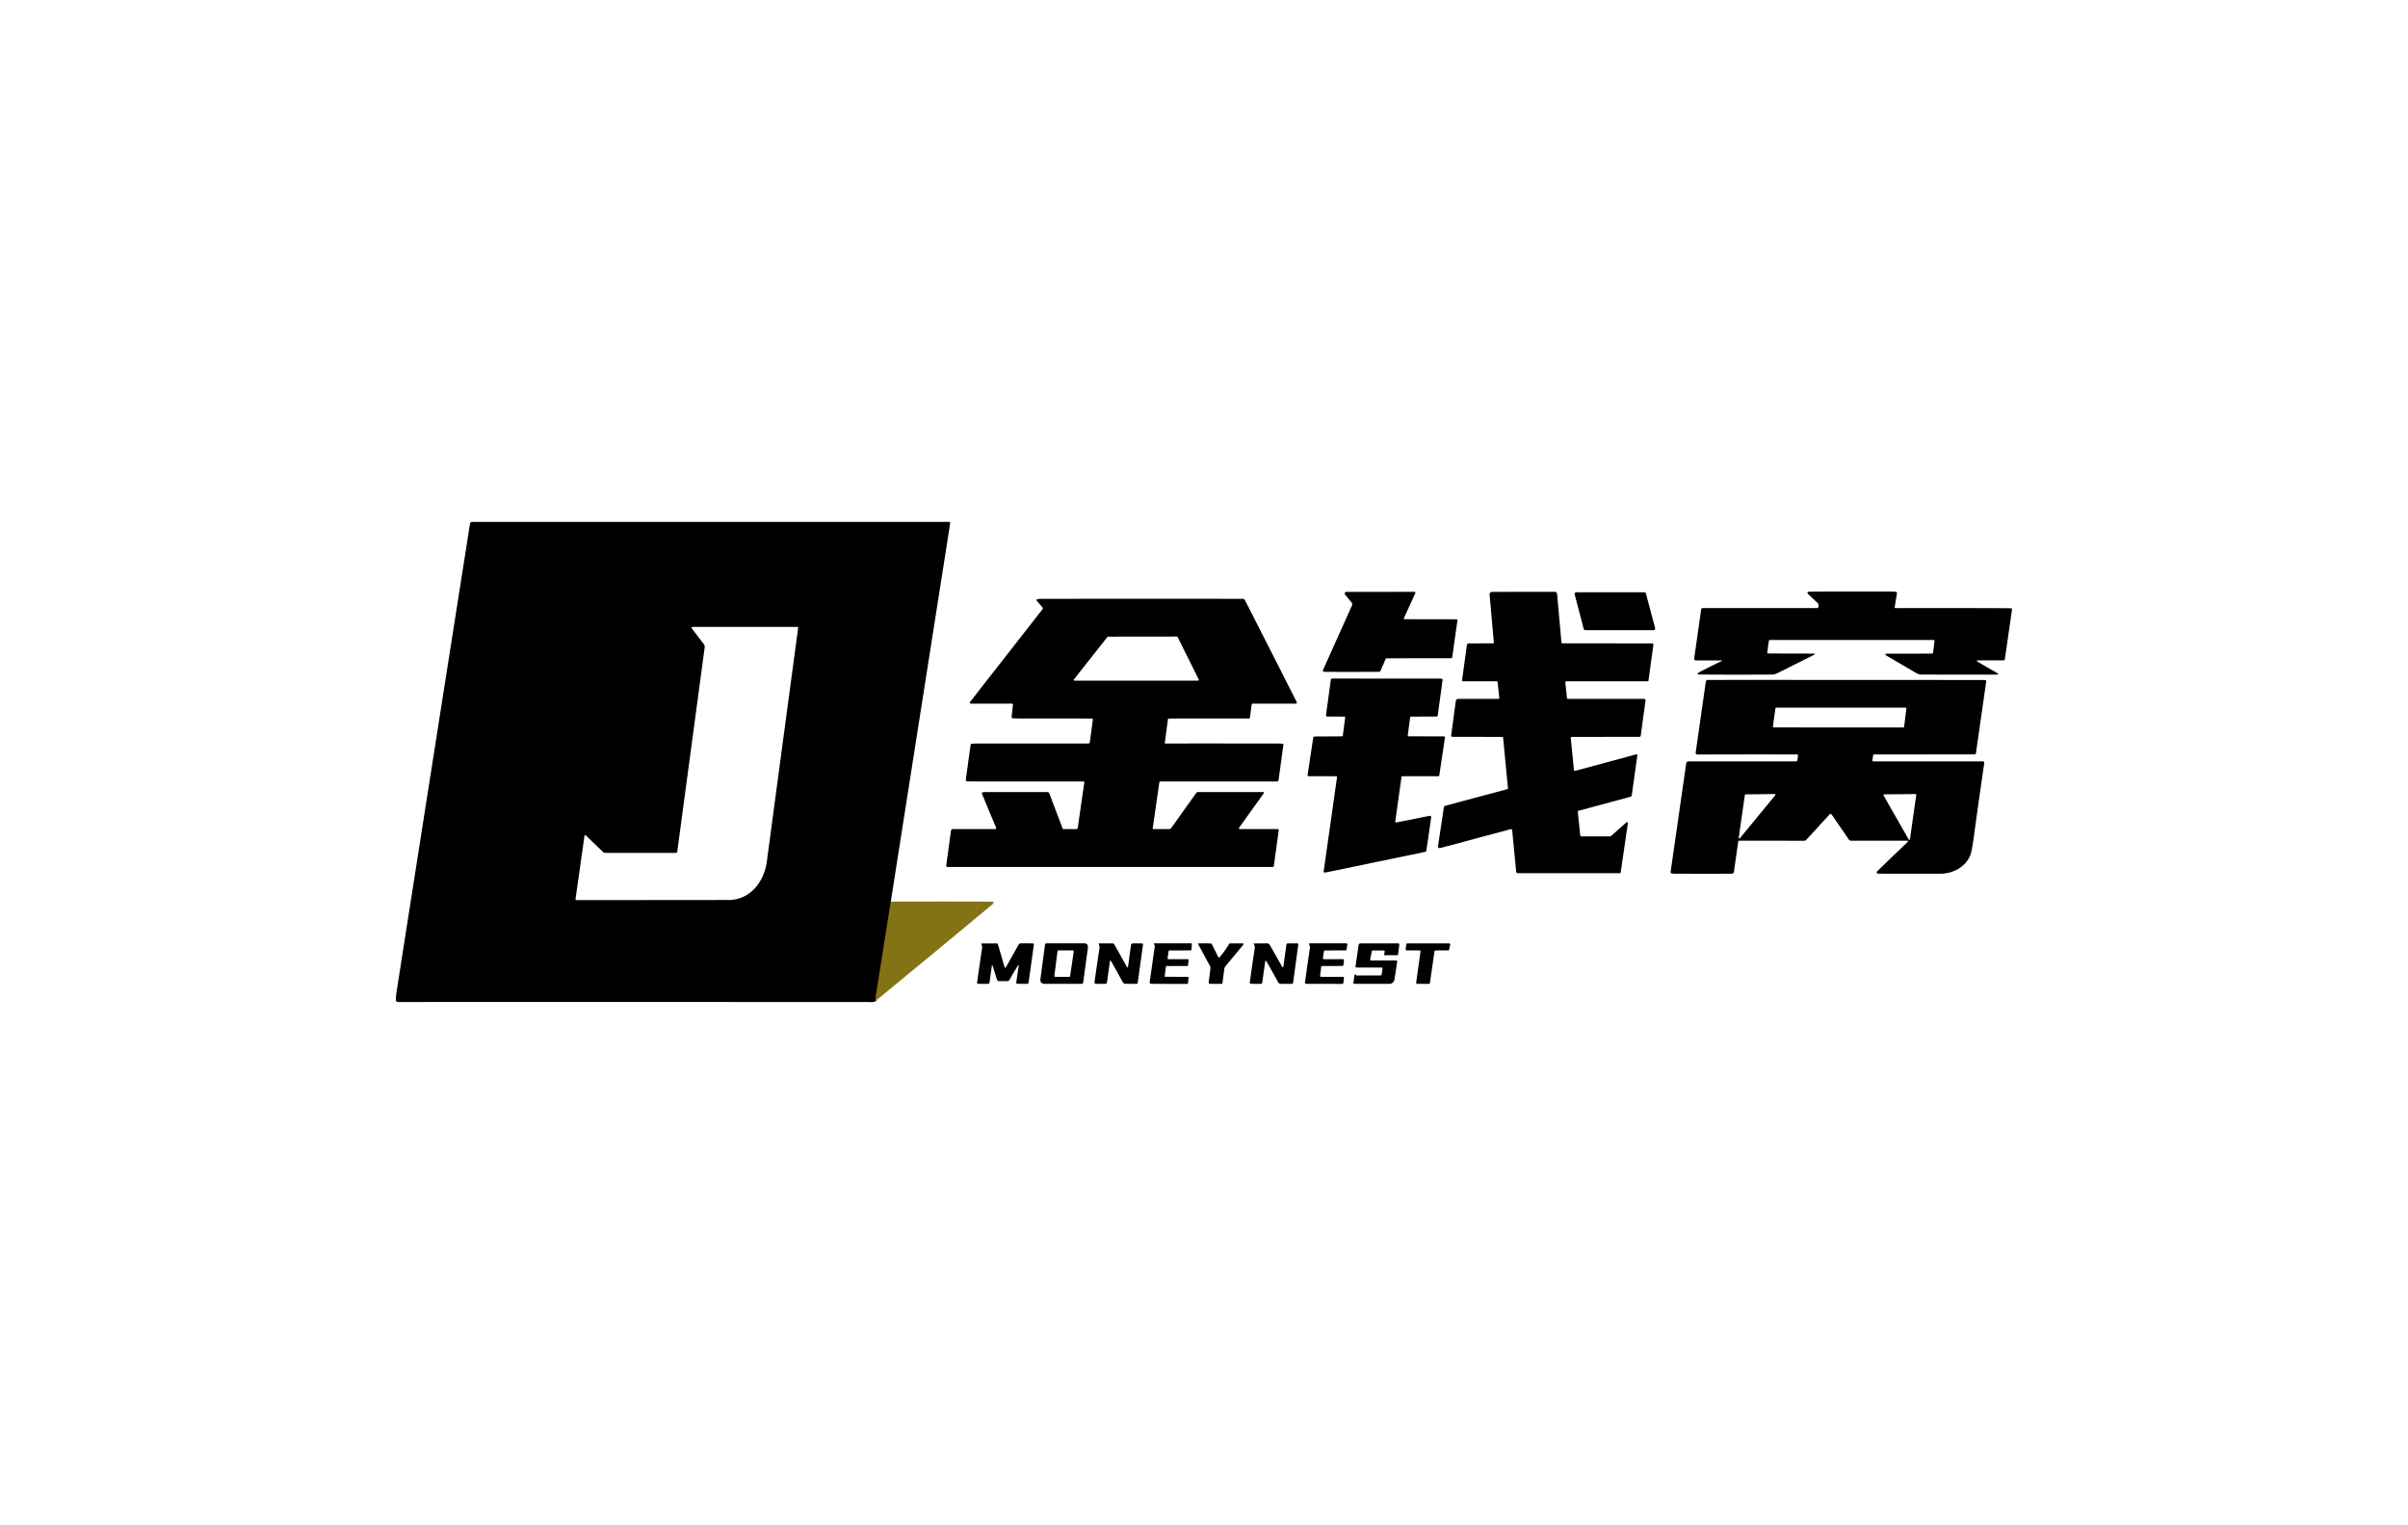
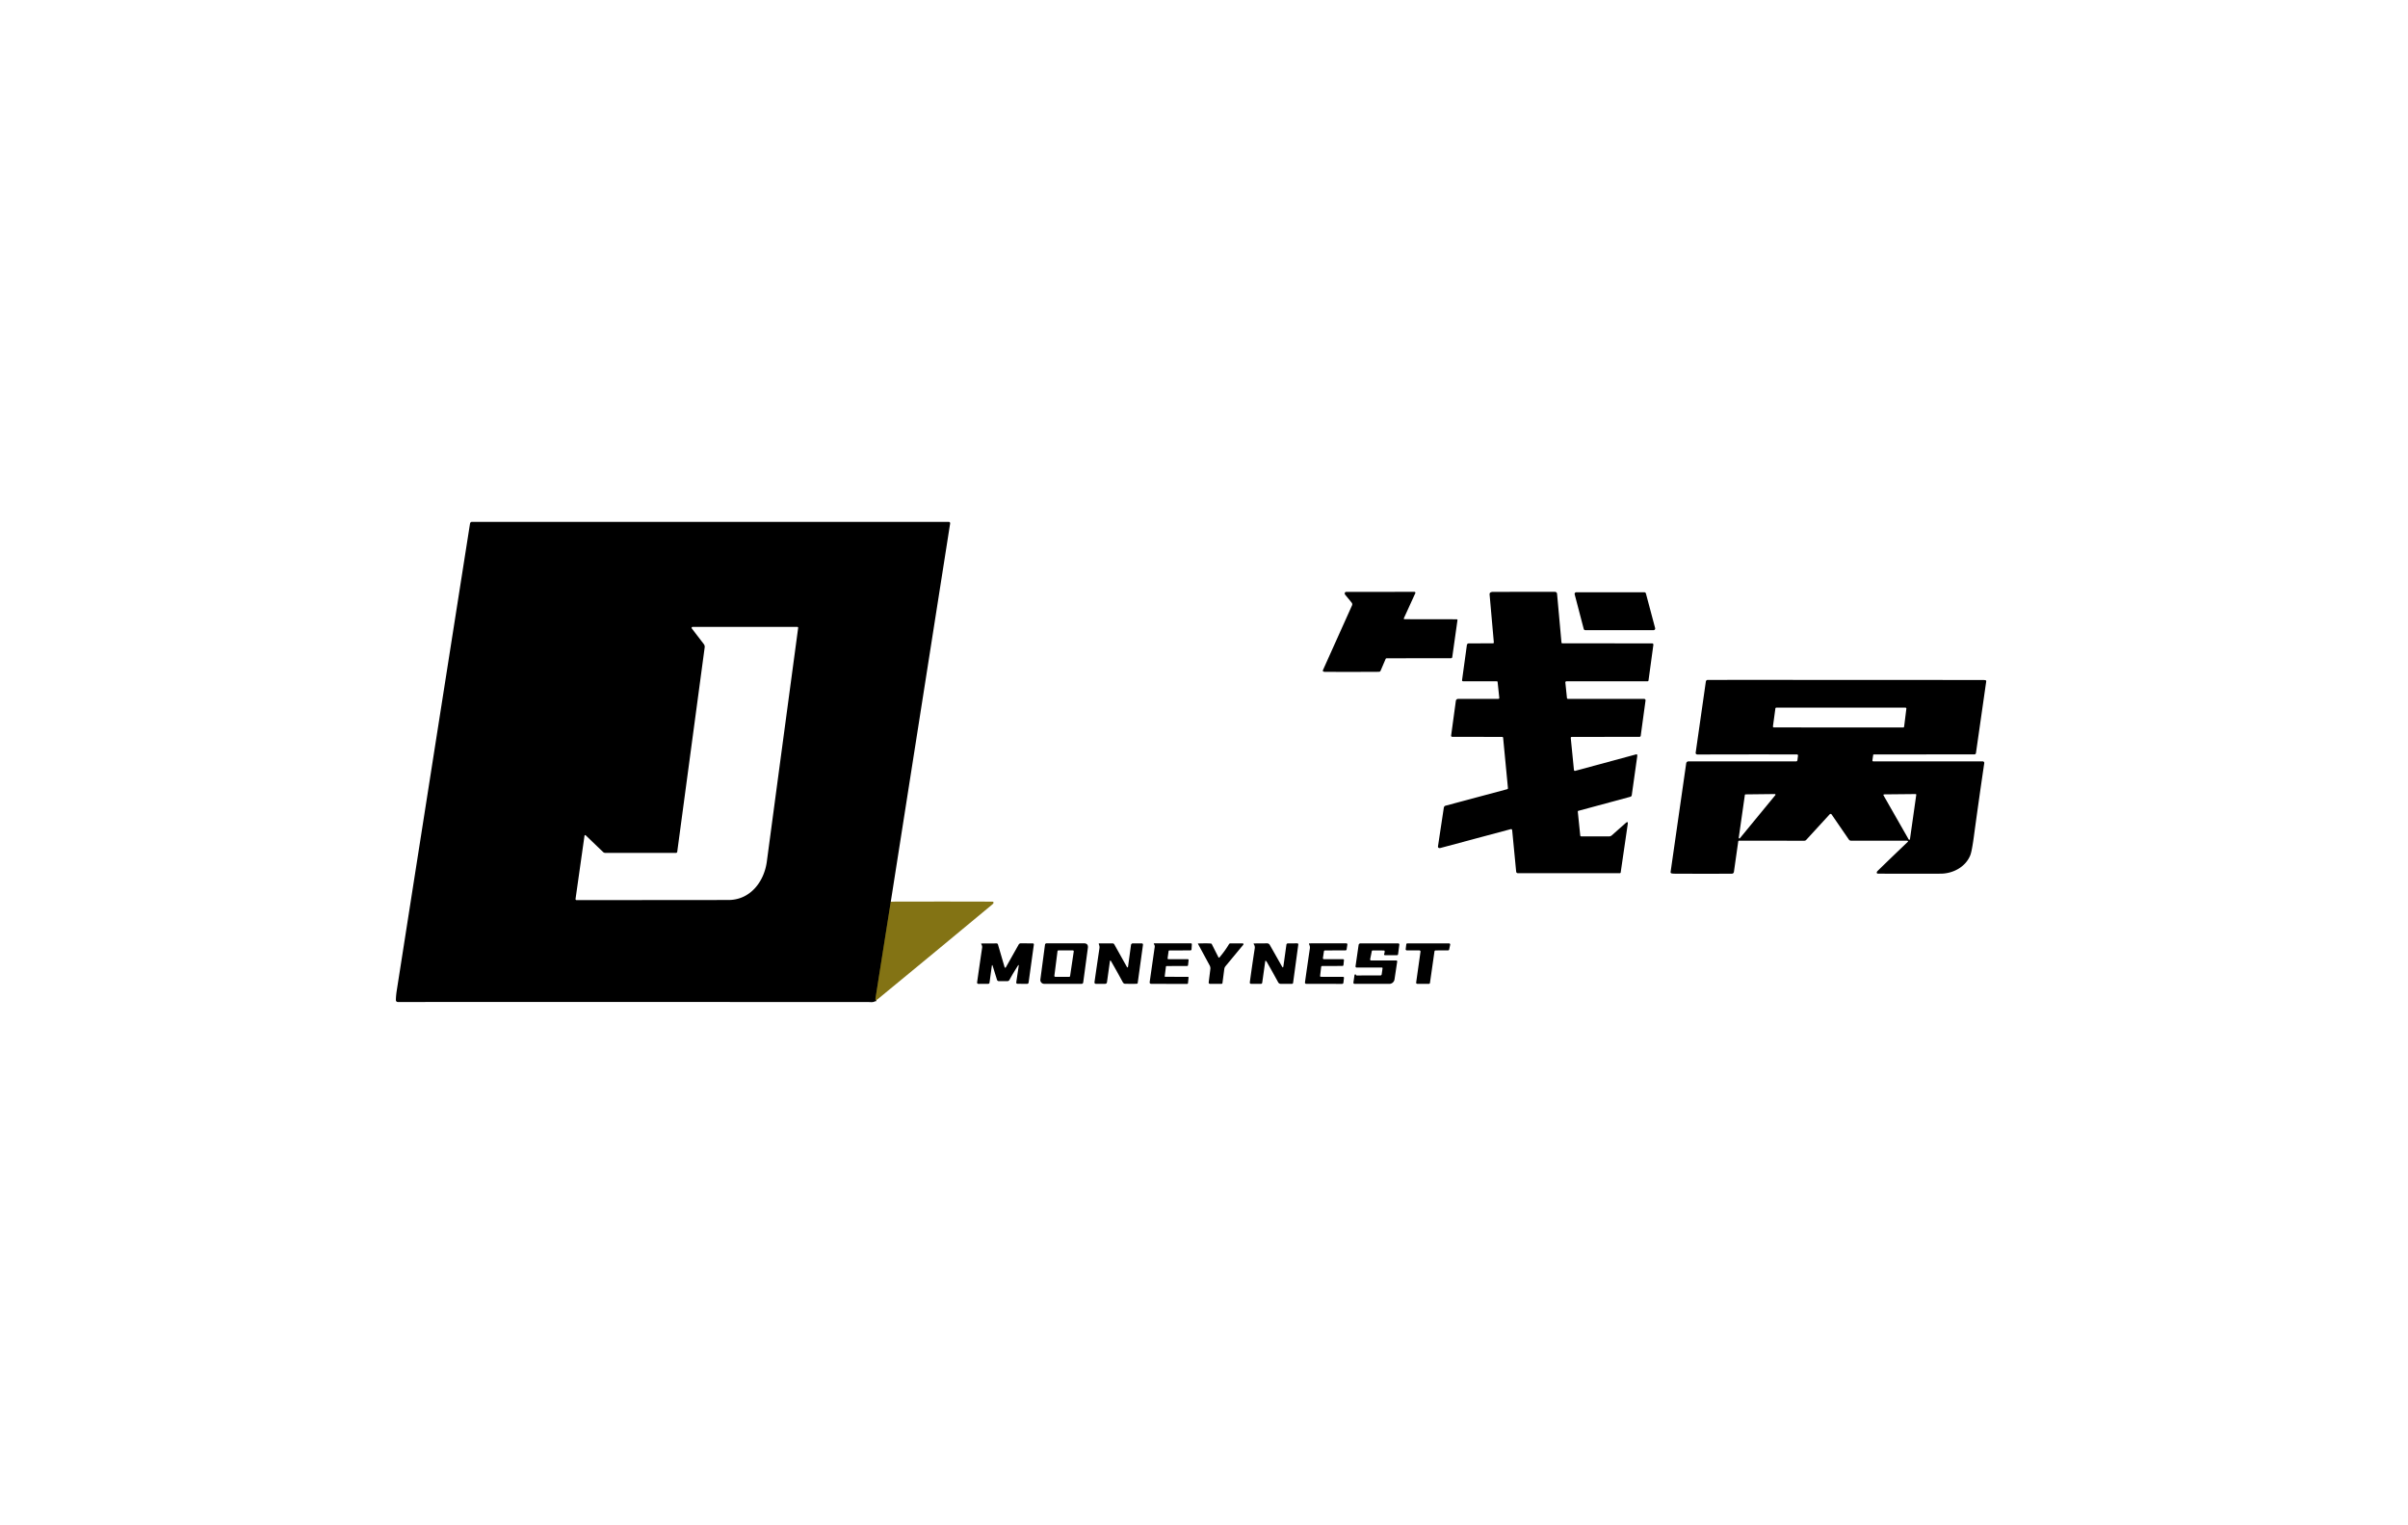
<svg xmlns="http://www.w3.org/2000/svg" version="1.1" viewBox="0.00 0.00 1819.00 1152.00">
  <path stroke="#423a0a" stroke-width="2.00" fill="none" stroke-linecap="butt" vector-effect="non-scaling-stroke" d="   M 672.89 681.08   Q 667.03 717.64 661.32 754.26   Q 661.16 755.28 661.93 755.42" />
  <path fill="#000000" d="   M 672.89 681.08   Q 667.03 717.64 661.32 754.26   Q 661.16 755.28 661.93 755.42   Q 660.69 757.03 657.83 756.88   Q 656.74 756.82 655.66 756.82   Q 478.21 756.73 300.49 756.78   A 1.44 1.44 0.0 0 1 299.05 755.32   Q 299.09 752.03 299.73 747.99   Q 326.98 573.92 355.05 395.44   A 1.52 1.46 -85.4 0 1 356.50 394.15   L 716.48 394.16   Q 717.93 394.16 717.70 395.59   L 672.89 681.08   Z   M 510.66 644.16   L 457.31 644.17   A 2.59 2.58 66.6 0 1 455.53 643.46   L 442.42 630.89   A 0.53 0.53 0.0 0 0 441.53 631.20   L 434.76 678.94   A 0.78 0.78 0.0 0 0 435.53 679.83   Q 491.64 679.80 550.26 679.74   C 566.75 679.72 577.23 665.92 579.26 650.75   Q 590.81 564.31 602.92 474.30   Q 603.03 473.48 602.20 473.48   L 523.21 473.48   A 0.75 0.75 0.0 0 0 522.61 474.69   L 531.67 486.50   A 3.32 3.29 30.3 0 1 532.32 488.94   L 511.58 643.35   A 0.94 0.93 -86.1 0 1 510.66 644.16   Z" />
-   <path fill="#000000" d="   M 1299.99 498.77   L 1280.95 498.81   A 1.20 1.19 -86.1 0 1 1279.76 497.44   L 1285.08 460.21   A 1.10 1.10 0.0 0 1 1286.17 459.27   L 1372.75 459.26   A 0.79 0.77 11.3 0 0 1373.47 458.79   Q 1374.41 456.57 1372.71 455.06   Q 1369.14 451.89 1365.68 448.42   Q 1364.73 447.46 1366.02 447.06   Q 1366.77 446.83 1367.65 446.83   Q 1399.74 446.79 1428.63 446.82   Q 1430.40 446.82 1432.20 447.02   A 0.86 0.86 0.0 0 1 1432.96 448.01   L 1431.26 458.51   Q 1431.14 459.29 1431.93 459.29   Q 1476.77 459.20 1516.47 459.36   Q 1517.85 459.37 1519.32 459.51   Q 1519.99 459.57 1519.89 460.23   L 1514.49 497.83   A 1.07 1.07 0.0 0 1 1513.43 498.75   L 1494.66 498.76   Q 1492.09 498.76 1494.31 500.05   L 1508.46 508.22   Q 1510.67 509.49 1508.12 509.50   Q 1478.06 509.57 1450.97 509.45   Q 1449.37 509.44 1446.93 508.00   Q 1436.99 502.15 1425.49 495.45   Q 1424.70 494.99 1424.21 494.29   Q 1423.81 493.73 1424.50 493.73   L 1459.28 493.66   A 1.00 0.99 3.6 0 0 1460.27 492.79   L 1461.32 484.16   A 0.68 0.68 0.0 0 0 1460.65 483.39   L 1337.07 483.38   Q 1336.27 483.38 1336.16 484.18   L 1335.00 492.73   A 0.74 0.73 3.8 0 0 1335.73 493.56   L 1370.47 493.64   Q 1371.51 493.64 1370.68 494.28   Q 1370.25 494.61 1369.77 494.85   Q 1356.31 501.60 1342.76 508.39   Q 1340.62 509.46 1337.95 509.48   Q 1306.74 509.65 1282.97 509.43   A 0.51 0.51 0.0 0 1 1282.56 508.62   Q 1282.93 508.11 1283.48 507.81   Q 1291.46 503.60 1300.14 499.45   Q 1301.58 498.77 1299.99 498.77   Z" />
  <path fill="#000000" d="   M 1060.95 467.67   L 1100.39 467.73   A 0.59 0.59 0.0 0 1 1100.97 468.40   L 1097.04 496.24   Q 1096.91 497.14 1096.00 497.14   L 1047.50 497.18   A 0.89 0.88 -78.3 0 0 1046.69 497.72   L 1042.90 506.57   A 1.37 1.36 -78.7 0 1 1041.66 507.40   Q 1021.74 507.52 1000.87 507.43   Q 1000.25 507.43 999.72 507.20   A 0.78 0.78 0.0 0 1 999.33 506.17   L 1021.32 457.24   A 1.99 1.99 0.0 0 0 1021.06 455.18   Q 1018.97 452.58 1016.64 449.80   Q 1015.90 448.92 1015.85 448.61   Q 1015.61 447.02 1017.25 447.02   L 1068.48 447.01   A 0.71 0.70 12.2 0 1 1069.13 448.01   L 1060.48 466.93   A 0.52 0.52 0.0 0 0 1060.95 467.67   Z" />
  <path fill="#000000" d="   M 1182.46 515.48   L 1183.66 527.05   Q 1183.74 527.85 1184.55 527.85   L 1242.02 527.87   A 1.03 1.03 0.0 0 1 1243.04 529.03   L 1239.39 555.75   A 0.89 0.89 0.0 0 1 1238.51 556.51   L 1187.33 556.57   A 0.77 0.77 0.0 0 0 1186.56 557.42   L 1188.95 581.53   A 0.77 0.77 0.0 0 0 1189.91 582.20   L 1235.99 569.74   Q 1236.62 569.57 1236.73 570.21   Q 1236.82 570.77 1236.74 571.36   Q 1234.66 586.15 1232.63 600.58   A 1.49 1.48 -3.7 0 1 1231.56 601.79   L 1192.25 612.41   A 0.54 0.53 -10.4 0 0 1191.86 612.97   L 1193.72 631.05   A 0.70 0.69 87.3 0 0 1194.41 631.68   L 1215.44 631.71   A 3.19 3.18 24.3 0 0 1217.54 630.92   L 1228.04 621.61   Q 1229.97 619.91 1229.59 622.45   L 1224.27 658.92   A 0.68 0.67 3.9 0 1 1223.60 659.50   L 1146.72 659.50   Q 1145.43 659.50 1145.30 658.22   L 1142.29 626.98   A 0.86 0.86 0.0 0 0 1141.21 626.24   Q 1115.05 633.24 1088.35 640.40   Q 1087.83 640.54 1087.29 640.52   A 1.09 1.09 0.0 0 1 1086.24 639.27   L 1090.66 610.00   A 1.83 1.83 0.0 0 1 1091.99 608.51   L 1138.53 596.06   A 0.78 0.78 0.0 0 0 1139.10 595.24   L 1135.46 557.23   A 0.74 0.73 87.4 0 0 1134.73 556.56   L 1097.03 556.51   A 0.86 0.86 0.0 0 1 1096.18 555.53   L 1099.75 529.33   A 1.69 1.69 0.0 0 1 1101.42 527.87   L 1131.78 527.83   Q 1132.65 527.83 1132.55 526.97   L 1131.29 515.06   A 0.54 0.54 0.0 0 0 1130.75 514.58   L 1105.19 514.55   A 0.77 0.76 -86.0 0 1 1104.44 513.68   L 1108.08 487.17   A 1.43 1.42 3.7 0 1 1109.48 485.95   L 1127.81 485.88   A 0.63 0.63 0.0 0 0 1128.44 485.19   L 1125.24 449.02   Q 1125.12 447.68 1126.39 447.25   Q 1127.02 447.03 1127.70 447.03   Q 1151.92 447.00 1174.63 447.01   A 1.58 1.58 0.0 0 1 1176.20 448.45   L 1179.53 485.26   A 0.72 0.72 0.0 0 0 1180.25 485.91   L 1248.01 485.92   A 0.96 0.96 0.0 0 1 1248.96 487.01   L 1245.28 513.94   A 0.72 0.71 4.2 0 1 1244.57 514.55   L 1183.27 514.57   A 0.82 0.82 0.0 0 0 1182.46 515.48   Z" />
  <path fill="#000000" d="   M 1190.73 447.31   L 1242.11 447.32   A 1.26 1.26 0.0 0 1 1243.33 448.26   L 1250.28 474.37   A 1.26 1.26 0.0 0 1 1249.06 475.95   L 1197.56 475.94   A 1.26 1.26 0.0 0 1 1196.34 475.00   L 1189.51 448.89   A 1.26 1.26 0.0 0 1 1190.73 447.31   Z" />
-   <path fill="#000000" d="   M 936.42 626.18   L 965.25 626.19   A 0.71 0.71 0.0 0 1 965.95 627.00   L 962.27 653.96   Q 962.16 654.81 961.30 654.81   L 715.73 654.81   A 0.96 0.95 3.9 0 1 714.78 653.73   L 718.40 627.31   A 1.29 1.29 0.0 0 1 719.68 626.19   L 751.88 626.15   A 0.67 0.66 78.7 0 0 752.49 625.23   L 741.80 599.62   Q 741.40 598.67 742.39 598.42   Q 743.10 598.25 743.82 598.25   Q 766.65 598.19 791.34 598.24   A 1.35 1.35 0.0 0 1 792.60 599.11   L 802.66 625.59   Q 802.89 626.20 803.53 626.20   L 813.18 626.15   A 0.96 0.95 -85.8 0 0 814.12 625.33   L 819.07 591.06   Q 819.19 590.21 818.33 590.21   Q 774.52 590.26 731.71 590.20   Q 731.00 590.20 730.28 590.04   A 0.94 0.93 -80.1 0 1 729.55 588.99   L 733.19 562.51   A 0.90 0.89 -88.4 0 1 734.00 561.74   Q 735.81 561.58 738.00 561.58   Q 780.26 561.56 822.09 561.54   A 1.21 1.21 0.0 0 0 823.29 560.49   L 825.53 543.50   A 0.72 0.72 0.0 0 0 824.83 542.69   Q 799.02 542.61 771.46 542.67   Q 768.55 542.67 765.22 542.49   A 1.11 1.10 -85.1 0 1 764.19 541.26   L 765.19 532.23   A 0.71 0.71 0.0 0 0 764.49 531.44   L 733.46 531.42   A 0.82 0.81 18.8 0 1 732.81 530.11   L 787.54 460.09   A 1.01 1.00 44.3 0 0 787.52 458.82   L 783.23 453.80   Q 782.50 452.95 783.58 452.64   Q 784.80 452.29 786.17 452.29   Q 865.48 452.17 938.87 452.28   A 1.73 1.70 76.3 0 1 940.39 453.22   Q 960.76 493.16 979.27 529.72   Q 979.54 530.24 979.64 530.84   A 0.51 0.51 0.0 0 1 979.14 531.44   L 946.46 531.42   A 1.00 0.99 3.6 0 0 945.47 532.29   L 944.23 541.89   A 0.86 0.86 0.0 0 1 943.38 542.65   L 882.71 542.67   A 0.42 0.41 -86.0 0 0 882.30 543.03   L 879.89 560.99   A 0.50 0.50 0.0 0 0 880.39 561.55   Q 922.78 561.51 965.01 561.58   Q 966.79 561.58 968.75 561.75   Q 969.56 561.82 969.45 562.63   L 965.81 589.28   A 1.11 1.10 -86.1 0 1 964.72 590.24   L 876.44 590.23   A 0.67 0.66 4.0 0 0 875.78 590.80   L 870.75 625.68   Q 870.68 626.19 871.19 626.19   L 883.24 626.18   Q 884.14 626.18 884.67 625.44   L 903.77 598.74   A 1.22 1.20 17.4 0 1 904.76 598.23   L 954.23 598.23   A 0.54 0.54 0.0 0 1 954.67 599.08   L 935.95 625.26   A 0.58 0.58 0.0 0 0 936.42 626.18   Z   M 837.02 480.83   A 0.58 0.58 0.0 0 0 836.57 481.05   L 811.22 513.15   A 0.58 0.58 0.0 0 0 811.68 514.09   L 905.02 514.06   A 0.58 0.58 0.0 0 0 905.54 513.22   L 889.55 481.09   A 0.58 0.58 0.0 0 0 889.03 480.77   L 837.02 480.83   Z" />
-   <path fill="#000000" d="   M 1054.01 620.22   Q 1053.85 621.37 1054.99 621.14   L 1079.96 616.17   A 0.94 0.92 -13.8 0 1 1081.03 616.81   Q 1081.14 617.16 1081.09 617.52   Q 1079.34 629.90 1077.44 642.61   Q 1077.35 643.24 1076.73 643.37   Q 1039.01 651.17 1002.12 658.81   Q 1001.29 658.99 1000.44 658.94   Q 999.79 658.90 999.88 658.25   L 1009.99 586.95   A 0.59 0.59 0.0 0 0 1009.42 586.28   L 988.56 586.23   A 0.82 0.82 0.0 0 1 987.75 585.29   L 991.99 557.30   A 1.23 1.21 -85.6 0 1 993.19 556.26   L 1013.58 556.15   Q 1014.29 556.15 1014.39 555.44   L 1016.15 541.98   A 0.67 0.67 0.0 0 0 1015.49 541.23   L 1002.98 541.18   Q 1001.51 541.18 1001.71 539.72   L 1005.30 513.51   Q 1005.44 512.49 1006.47 512.49   L 1088.52 512.52   Q 1089.87 512.52 1089.69 513.85   L 1086.05 540.44   A 0.86 0.85 3.8 0 1 1085.20 541.18   L 1066.03 541.23   A 0.84 0.83 3.5 0 0 1065.20 541.96   L 1063.43 555.48   Q 1063.35 556.12 1063.98 556.12   L 1090.79 556.19   A 0.75 0.75 0.0 0 1 1091.53 557.05   L 1087.21 585.69   Q 1087.12 586.25 1086.56 586.25   L 1059.26 586.26   A 0.56 0.56 0.0 0 0 1058.71 586.74   L 1054.01 620.22   Z" />
  <path fill="#000000" d="   M 1357.78 574.08   L 1358.21 570.68   A 0.76 0.76 0.0 0 0 1357.46 569.82   Q 1318.56 569.73 1282.45 569.87   Q 1281.96 569.87 1281.54 569.68   A 1.11 1.11 0.0 0 1 1280.90 568.52   L 1288.59 514.77   A 1.46 1.45 -85.9 0 1 1290.03 513.52   Q 1392.01 513.50 1497.94 513.59   Q 1498.85 513.59 1499.80 513.75   A 0.73 0.73 0.0 0 1 1500.40 514.57   L 1492.63 568.77   A 1.15 1.15 0.0 0 1 1491.49 569.76   L 1415.55 569.81   Q 1415.05 569.81 1414.98 570.31   L 1414.43 574.17   Q 1414.31 575.04 1415.18 575.04   L 1497.75 575.05   A 1.17 1.17 0.0 0 1 1498.91 576.40   Q 1495.12 601.86 1491.10 631.51   Q 1489.55 642.97 1488.34 645.97   C 1484.83 654.71 1475.40 659.84 1465.93 659.86   Q 1441.68 659.92 1418.79 659.85   Q 1417.34 659.84 1417.82 658.48   Q 1417.93 658.19 1418.69 657.45   Q 1429.59 646.83 1441.16 635.82   Q 1441.49 635.50 1441.16 635.18   Q 1440.94 634.96 1440.50 634.96   Q 1418.13 635.00 1398.26 634.95   A 1.98 1.98 0.0 0 1 1396.62 634.08   L 1383.59 615.12   A 0.93 0.92 48.9 0 0 1382.15 615.02   L 1364.38 634.38   A 1.89 1.89 0.0 0 1 1363.00 634.98   L 1313.64 634.97   A 0.58 0.57 4.0 0 0 1313.07 635.46   L 1309.79 658.55   A 1.56 1.55 3.9 0 1 1308.26 659.88   Q 1285.38 659.98 1264.80 659.86   Q 1263.82 659.85 1262.83 659.67   Q 1261.84 659.49 1261.98 658.49   L 1273.75 576.54   A 1.77 1.76 4.1 0 1 1275.50 575.03   L 1356.67 575.06   Q 1357.65 575.06 1357.78 574.08   Z   M 1341.85 534.45   A 0.72 0.72 0.0 0 0 1341.13 535.07   L 1339.28 548.58   A 0.72 0.72 0.0 0 0 1340.00 549.40   L 1437.65 549.45   A 0.72 0.72 0.0 0 0 1438.37 548.82   L 1440.06 535.26   A 0.72 0.72 0.0 0 0 1439.34 534.45   L 1341.85 534.45   Z   M 1341.09 600.54   A 0.50 0.50 0.0 0 0 1340.70 599.72   L 1318.56 599.97   A 0.50 0.50 0.0 0 0 1318.07 600.39   L 1313.45 632.69   A 0.50 0.50 0.0 0 0 1314.33 633.08   L 1341.09 600.54   Z   M 1447.54 600.32   A 0.52 0.52 0.0 0 0 1447.02 599.73   L 1423.27 599.96   A 0.52 0.52 0.0 0 0 1422.82 600.74   L 1441.82 634.01   A 0.52 0.52 0.0 0 0 1442.78 633.83   L 1447.54 600.32   Z" />
  <path fill="#837314" d="   M 661.93 755.42   Q 661.16 755.28 661.32 754.26   Q 667.03 717.64 672.89 681.08   Q 675.36 680.95 676.25 680.95   Q 712.63 680.85 749.41 680.97   Q 751.05 680.98 750.29 682.44   Q 750.21 682.59 749.32 683.33   Q 706.61 718.84 663.68 754.11   Q 662.89 754.76 661.93 755.42   Z" />
  <path fill="#000000" d="   M 769.49 729.76   Q 769.74 728.06 768.82 729.51   Q 765.24 735.12 762.52 740.12   A 1.79 1.79 0.0 0 1 760.95 741.05   L 754.59 741.06   A 1.54 1.54 0.0 0 1 753.12 739.98   L 749.93 729.72   Q 749.42 728.08 749.18 729.78   L 747.49 742.10   Q 747.36 743.05 746.40 743.05   L 739.27 743.10   Q 737.94 743.11 738.13 741.78   Q 739.81 729.86 741.88 715.91   Q 742.10 714.40 741.28 713.14   Q 740.93 712.60 741.57 712.59   L 752.83 712.53   A 1.06 1.06 0.0 0 1 753.85 713.30   L 758.88 730.51   A 0.51 0.51 0.0 0 0 759.81 730.61   L 769.51 713.38   A 1.82 1.80 -74.7 0 1 771.10 712.46   L 780.22 712.52   A 0.78 0.77 4.2 0 1 780.98 713.40   L 777.02 741.99   Q 776.86 743.09 775.76 743.08   L 768.78 743.03   Q 767.52 743.02 767.70 741.77   L 769.49 729.76   Z" />
  <path fill="#000000" d="   M 821.77 715.96   L 818.26 741.99   A 1.25 1.25 0.0 0 1 817.02 743.08   L 788.78 743.06   A 2.91 2.90 3.8 0 1 785.90 739.77   L 789.39 713.47   A 1.15 1.14 -85.9 0 1 790.52 712.48   L 818.70 712.45   Q 822.24 712.44 821.77 715.96   Z   M 811.11 718.63   A 0.73 0.73 0.0 0 0 810.38 717.79   L 799.56 717.80   A 0.73 0.73 0.0 0 0 798.84 718.44   L 796.47 736.95   A 0.73 0.73 0.0 0 0 797.19 737.77   L 807.63 737.79   A 0.73 0.73 0.0 0 0 808.35 737.17   L 811.11 718.63   Z" />
  <path fill="#000000" d="   M 839.36 726.07   Q 838.60 724.75 838.39 726.26   L 836.22 741.76   Q 836.04 743.05 834.74 743.06   L 828.07 743.08   Q 826.60 743.08 826.80 741.62   Q 828.57 729.29 830.53 716.13   C 830.69 715.08 830.47 714.16 830.07 713.19   Q 829.79 712.51 830.52 712.51   L 840.39 712.50   A 1.55 1.54 74.9 0 1 841.75 713.29   L 851.07 729.96   Q 851.94 731.52 852.18 729.75   L 854.36 713.72   A 1.43 1.42 -86.1 0 1 855.77 712.49   L 862.26 712.49   Q 863.56 712.49 863.38 713.77   L 859.42 742.42   A 0.66 0.65 -87.9 0 1 858.81 742.99   Q 855.23 743.17 851.77 743.04   C 850.13 742.98 849.03 743.44 848.09 741.71   Q 843.57 733.39 839.36 726.07   Z" />
  <path fill="#000000" d="   M 882.55 724.43   L 897.20 724.46   Q 897.94 724.46 897.86 725.20   L 897.46 728.86   Q 897.38 729.59 896.64 729.59   L 881.34 729.62   Q 880.79 729.62 880.73 730.16   L 879.83 737.26   Q 879.77 737.75 880.26 737.75   L 897.33 737.78   Q 897.89 737.78 897.83 738.33   L 897.42 742.50   A 0.69 0.67 -87.2 0 1 896.75 743.12   L 869.79 743.08   Q 868.27 743.07 868.49 741.57   Q 870.13 730.16 872.03 716.84   C 872.20 715.62 872.62 714.36 871.83 713.32   Q 871.19 712.47 872.26 712.47   L 899.54 712.48   Q 900.36 712.48 900.31 713.29   L 900.08 717.01   A 0.85 0.84 1.4 0 1 899.24 717.80   L 883.36 717.87   Q 882.83 717.87 882.75 718.40   L 882.00 723.79   A 0.56 0.56 0.0 0 0 882.55 724.43   Z" />
  <path fill="#000000" d="   M 921.19 723.10   Q 925.44 718.08 928.36 713.14   Q 928.75 712.49 929.51 712.49   L 938.70 712.52   A 0.62 0.62 0.0 0 1 939.18 713.54   L 925.77 729.72   A 4.26 4.19 -21.8 0 0 924.83 731.86   L 923.44 742.45   A 0.72 0.71 3.6 0 1 922.73 743.07   L 913.99 743.06   A 0.96 0.95 3.5 0 1 913.04 741.99   L 914.30 731.94   A 4.59 4.52 35.0 0 0 913.79 729.19   L 904.93 712.81   A 0.16 0.15 -16.1 0 1 905.06 712.58   Q 914.06 712.31 915.19 712.77   Q 915.23 712.78 915.26 712.83   L 920.40 723.01   A 0.48 0.48 0.0 0 0 921.19 723.10   Z" />
  <path fill="#000000" d="   M 956.17 725.66   A 0.23 0.23 0.0 0 0 955.79 725.80   L 953.49 742.12   Q 953.35 743.09 952.38 743.09   L 945.24 743.07   Q 943.96 743.07 944.13 741.79   Q 945.81 729.38 947.82 716.37   Q 948.11 714.49 947.06 713.09   A 0.34 0.34 0.0 0 1 947.33 712.55   L 957.15 712.48   A 2.32 2.31 -15.0 0 1 959.18 713.65   L 968.39 729.91   Q 969.25 731.42 969.49 729.70   L 971.76 713.46   A 1.09 1.08 -86.0 0 1 972.83 712.52   L 979.79 712.48   Q 980.85 712.47 980.71 713.53   L 976.80 742.31   A 0.88 0.88 0.0 0 1 975.94 743.07   L 967.52 743.08   A 2.29 2.27 75.6 0 1 965.52 741.89   Q 961.39 734.29 957.08 726.75   Q 956.73 726.14 956.17 725.66   Z" />
  <path fill="#000000" d="   M 1000.07 724.44   L 1014.50 724.47   Q 1015.29 724.47 1015.21 725.26   L 1014.87 728.76   Q 1014.79 729.55 1013.99 729.55   L 998.73 729.61   A 0.74 0.73 -86.5 0 0 998.00 730.26   L 997.22 736.95   Q 997.12 737.76 997.94 737.76   L 1014.43 737.79   Q 1015.33 737.79 1015.22 738.68   L 1014.82 742.20   A 1.02 1.02 0.0 0 1 1013.81 743.10   L 986.73 743.08   A 0.97 0.96 4.1 0 1 985.77 741.98   Q 987.52 729.47 989.47 716.35   Q 989.72 714.68 988.86 713.15   A 0.45 0.44 75.4 0 1 989.24 712.49   L 1016.82 712.47   Q 1017.94 712.47 1017.77 713.58   L 1017.23 717.08   Q 1017.12 717.78 1016.42 717.78   L 1000.93 717.85   Q 1000.19 717.85 1000.09 718.57   L 999.33 723.57   A 0.76 0.75 -85.7 0 0 1000.07 724.44   Z" />
  <path fill="#000000" d="   M 1024.97 736.75   L 1042.69 736.72   Q 1043.62 736.72 1043.74 735.81   L 1044.36 731.48   Q 1044.46 730.74 1043.72 730.74   L 1024.81 730.77   A 0.86 0.85 4.1 0 1 1023.96 729.80   L 1026.29 713.72   A 1.44 1.43 -85.8 0 1 1027.71 712.49   L 1056.21 712.51   A 0.85 0.85 0.0 0 1 1057.05 713.47   L 1056.12 720.59   Q 1056.01 721.44 1055.15 721.44   L 1046.23 721.44   A 0.70 0.69 -78.9 0 1 1045.59 720.48   Q 1045.99 719.50 1045.97 718.52   Q 1045.96 717.89 1045.33 717.88   L 1037.02 717.84   Q 1036.37 717.83 1036.24 718.47   L 1035.01 724.50   A 0.75 0.75 0.0 0 0 1035.74 725.40   L 1054.72 725.40   A 0.73 0.73 0.0 0 1 1055.44 726.23   L 1053.41 739.71   A 3.96 3.96 0.0 0 1 1049.49 743.09   L 1023.41 743.08   Q 1022.22 743.08 1022.39 741.90   L 1023.18 736.57   Q 1023.28 735.89 1023.97 735.95   Q 1024.21 735.97 1024.27 736.21   Q 1024.40 736.76 1024.97 736.75   Z" />
  <path fill="#000000" d="   M 1083.60 718.55   L 1080.19 742.35   A 0.84 0.84 0.0 0 1 1079.36 743.07   L 1070.59 743.05   A 0.84 0.84 0.0 0 1 1069.76 742.09   L 1073.05 718.78   A 0.84 0.84 0.0 0 0 1072.23 717.82   L 1062.69 717.79   A 0.84 0.84 0.0 0 1 1061.86 716.85   L 1062.30 713.24   A 0.84 0.84 0.0 0 1 1063.13 712.50   L 1094.64 712.52   A 0.84 0.84 0.0 0 1 1095.46 713.53   L 1094.70 717.13   A 0.84 0.84 0.0 0 1 1093.88 717.80   L 1084.43 717.83   A 0.84 0.84 0.0 0 0 1083.60 718.55   Z" />
</svg>